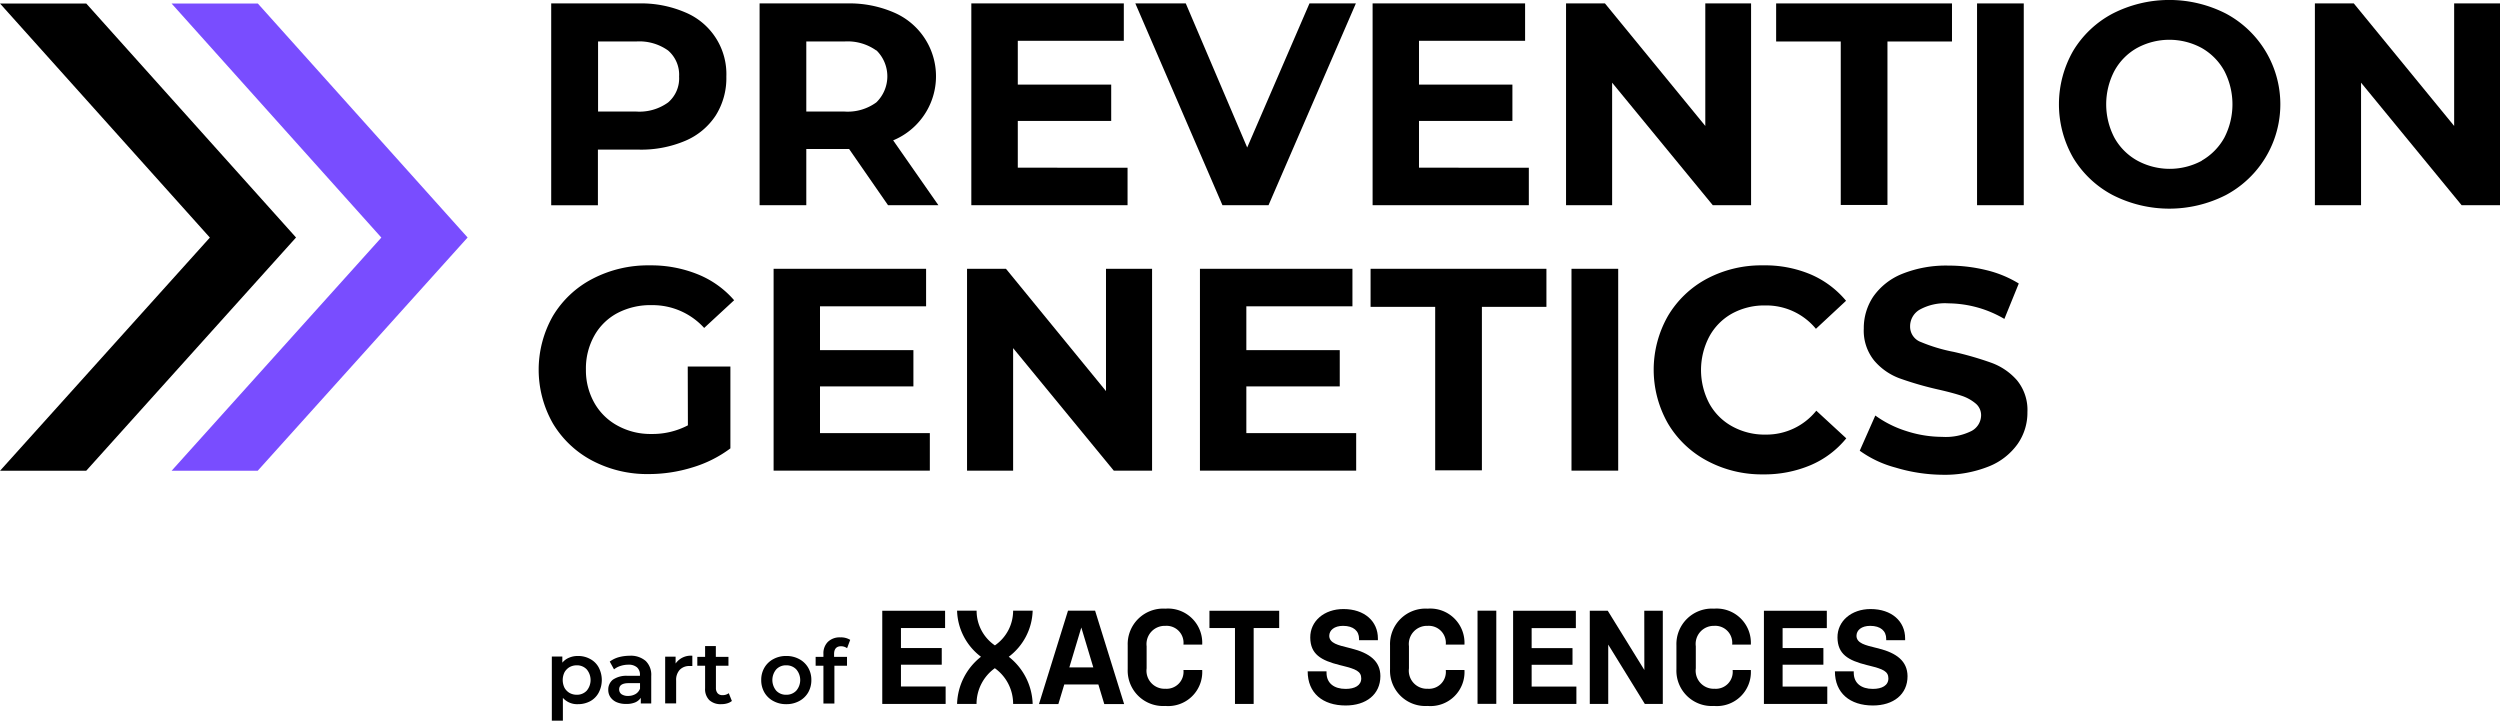
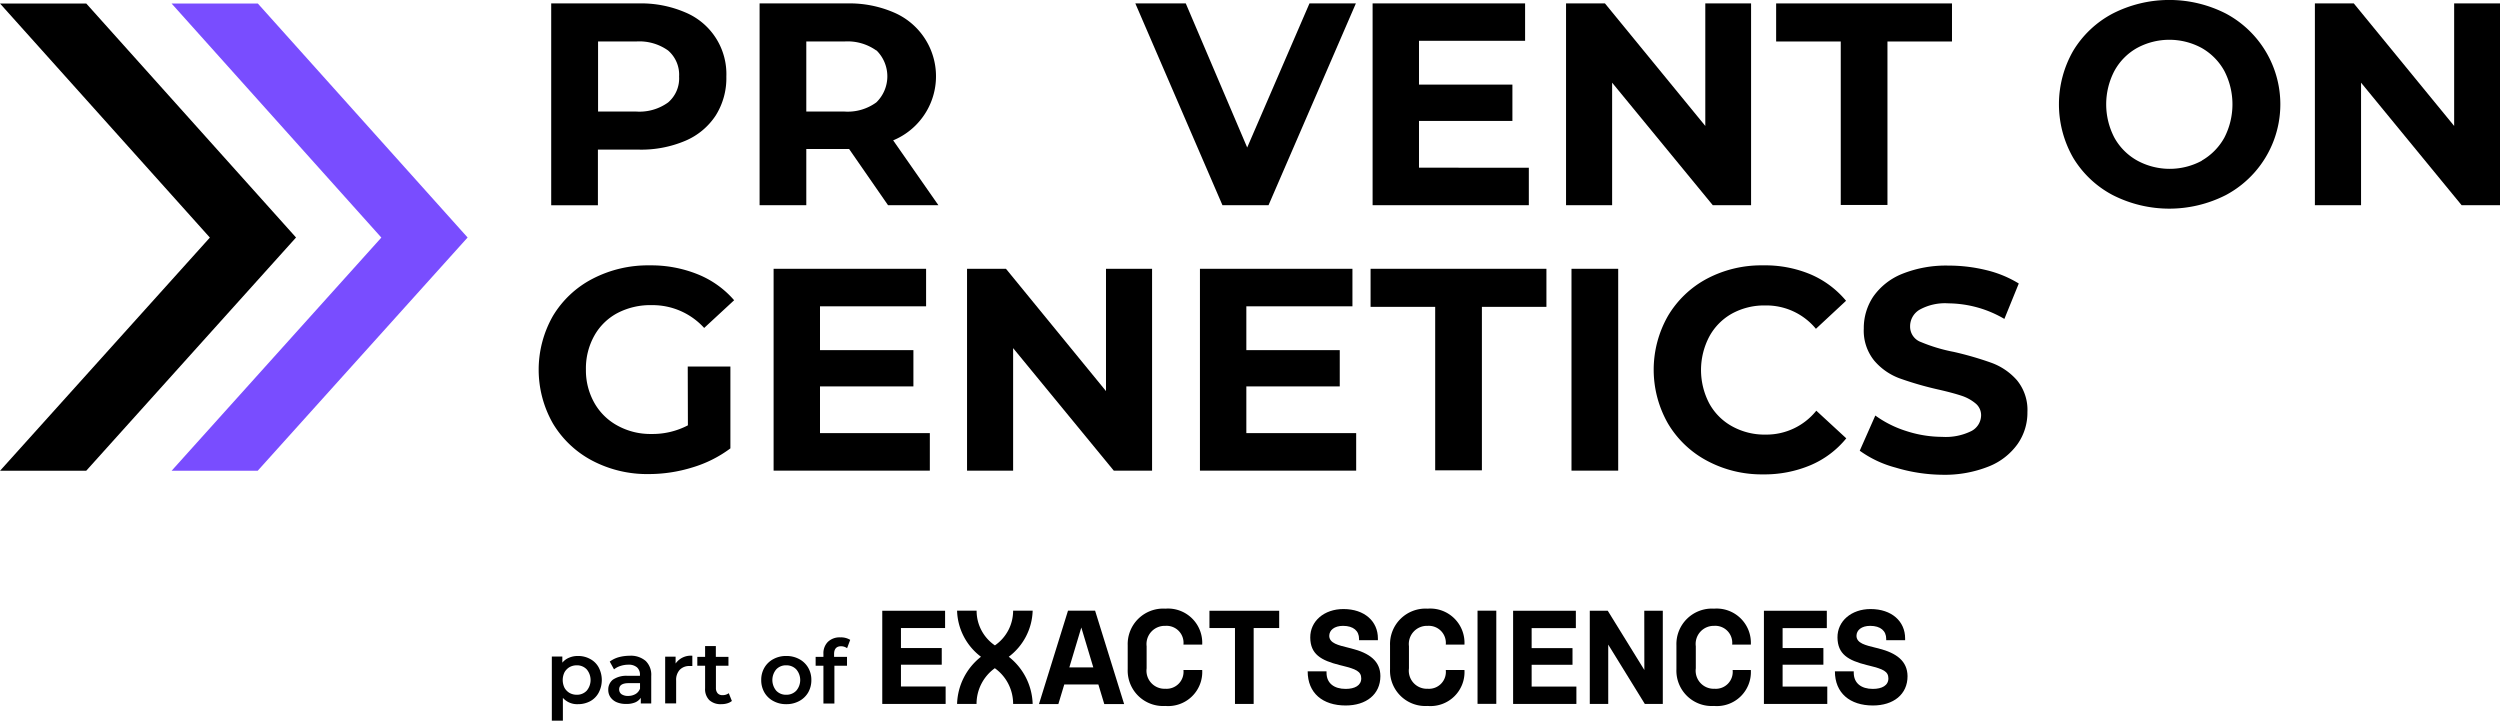
<svg xmlns="http://www.w3.org/2000/svg" viewBox="127.42 130.76 321.16 92.58">
  <defs>
    <style>.cls-1{fill:#794DFF;}</style>
  </defs>
  <g id="Layer_1" data-name="Layer 1">
    <path d="M215.45,132.35a8.58,8.58,0,0,1,5.28,8.25,9,9,0,0,1-1.37,5,8.74,8.74,0,0,1-3.91,3.25,14.47,14.47,0,0,1-6,1.13h-5.22v7.15h-6V131.2h11.22A14.31,14.31,0,0,1,215.45,132.35Zm-2.2,11.57a4.06,4.06,0,0,0,1.41-3.32,4.11,4.11,0,0,0-1.41-3.35,6.35,6.35,0,0,0-4.11-1.16h-4.89v9h4.89A6.29,6.29,0,0,0,213.25,143.92Z" />
    <path d="M241.5,157.12l-5-7.22H231v7.22h-6V131.2h11.22a14.34,14.34,0,0,1,6,1.15,8.91,8.91,0,0,1-.06,16.44l5.81,8.33ZM240,137.25a6.35,6.35,0,0,0-4.11-1.16H231v9h4.89a6.24,6.24,0,0,0,4.11-1.18,4.67,4.67,0,0,0,0-6.69Z" />
-     <path d="M272.27,152.31v4.81H252.2V131.2h19.59V136H258.17v5.63h12v4.67h-12v6Z" />
    <path d="M301.6,131.2l-11.22,25.92h-5.92L273.27,131.2h6.48l7.89,18.51,8-18.51Z" />
    <path d="M323.82,152.31v4.81H303.75V131.2h19.59V136H309.71v5.63h12v4.67h-12v6Z" />
    <path d="M352.37,131.2v25.92h-4.92l-12.93-15.74v15.74H328.6V131.2h5l12.89,15.74V131.2Z" />
    <path d="M363.89,136.09h-8.3V131.2h22.59v4.89h-8.29v21h-6Z" />
-     <path d="M381.4,131.2h6v25.92h-6Z" />
    <path d="M398.83,155.82a13,13,0,0,1-5.08-4.79,13.81,13.81,0,0,1,0-13.74,13,13,0,0,1,5.08-4.79,16,16,0,0,1,14.53,0,13.21,13.21,0,0,1,0,23.32,16,16,0,0,1-14.53,0Zm11.42-4.42a7.68,7.68,0,0,0,2.91-2.94,9.33,9.33,0,0,0,0-8.6,7.61,7.61,0,0,0-2.91-2.94,8.71,8.71,0,0,0-8.29,0,7.48,7.48,0,0,0-2.91,2.94,9.25,9.25,0,0,0,0,8.6A7.55,7.55,0,0,0,402,151.4a8.71,8.71,0,0,0,8.29,0Z" />
    <path d="M448.58,131.2v25.92h-4.93l-12.92-15.74v15.74H424.8V131.2h5l12.89,15.74V131.2Z" />
    <path d="M215.77,177.85h5.48v10.51a15.59,15.59,0,0,1-4.89,2.45,18.92,18.92,0,0,1-5.59.85,15.14,15.14,0,0,1-7.26-1.72,12.87,12.87,0,0,1-5.06-4.78,13.94,13.94,0,0,1,0-13.81,12.78,12.78,0,0,1,5.1-4.78,15.4,15.4,0,0,1,7.33-1.72,15.94,15.94,0,0,1,6.18,1.15,12.19,12.19,0,0,1,4.67,3.33l-3.85,3.56a8.94,8.94,0,0,0-6.71-2.93,9.14,9.14,0,0,0-4.4,1,7.34,7.34,0,0,0-3,2.92,8.6,8.6,0,0,0-1.08,4.34,8.49,8.49,0,0,0,1.08,4.29,7.52,7.52,0,0,0,3,2.94,8.76,8.76,0,0,0,4.35,1.06,9.76,9.76,0,0,0,4.67-1.11Z" />
    <path d="M246.87,186.4v4.82H226.8V165.29h19.59v4.82H232.76v5.63h12v4.66h-12v6Z" />
    <path d="M275.42,165.29v25.93H270.5l-12.93-15.74v15.74h-5.92V165.29h5L269.5,181V165.29Z" />
    <path d="M301.64,186.4v4.82H281.57V165.29h19.59v4.82H287.53v5.63h12v4.66h-12v6Z" />
    <path d="M311.79,170.18h-8.3v-4.89h22.59v4.89h-8.29v21h-6Z" />
    <path d="M329.3,165.29h6v25.93h-6Z" />
    <path d="M346.69,189.94a12.82,12.82,0,0,1-5-4.78,13.94,13.94,0,0,1,0-13.81,12.82,12.82,0,0,1,5-4.78,14.91,14.91,0,0,1,7.2-1.72A15.07,15.07,0,0,1,360,166a12.11,12.11,0,0,1,4.57,3.4L360.7,173a8.25,8.25,0,0,0-6.51-3,8.59,8.59,0,0,0-4.3,1.06A7.42,7.42,0,0,0,347,174a9.23,9.23,0,0,0,0,8.59,7.42,7.42,0,0,0,2.94,2.94,8.59,8.59,0,0,0,4.3,1.06,8.22,8.22,0,0,0,6.51-3.07l3.85,3.55a11.92,11.92,0,0,1-4.59,3.45,15.2,15.2,0,0,1-6.11,1.18A14.83,14.83,0,0,1,346.69,189.94Z" />
    <path d="M370.94,190.83a14,14,0,0,1-4.61-2.17l2-4.52a13.84,13.84,0,0,0,4,2,15,15,0,0,0,4.59.74,7.41,7.41,0,0,0,3.78-.76,2.31,2.31,0,0,0,1.22-2,1.94,1.94,0,0,0-.72-1.54,5.49,5.49,0,0,0-1.85-1c-.76-.25-1.77-.52-3.06-.81a42.5,42.5,0,0,1-4.85-1.41,7.85,7.85,0,0,1-3.24-2.26,6.11,6.11,0,0,1-1.35-4.15,7.25,7.25,0,0,1,1.22-4.09,8.32,8.32,0,0,1,3.69-2.91,15.1,15.1,0,0,1,6-1.07,20.27,20.27,0,0,1,4.86.59,14.39,14.39,0,0,1,4.14,1.71l-1.85,4.55a14.42,14.42,0,0,0-7.18-2,6.74,6.74,0,0,0-3.72.82,2.47,2.47,0,0,0-1.21,2.15,2.1,2.1,0,0,0,1.39,2,21.47,21.47,0,0,0,4.24,1.27,41.9,41.9,0,0,1,4.85,1.41,8,8,0,0,1,3.24,2.22,6,6,0,0,1,1.35,4.11,7,7,0,0,1-1.24,4.06,8.3,8.3,0,0,1-3.72,2.91,15.23,15.23,0,0,1-6,1.07A21.43,21.43,0,0,1,370.94,190.83Z" />
    <polygon points="138.5 131.21 135.09 131.21 130.84 131.21 127.42 131.21 154.38 161.28 127.43 191.23 130.84 191.23 135.08 191.23 138.5 191.23 165.45 161.27 138.5 131.21" />
    <polygon class="cls-1" points="160.54 131.21 157.13 131.21 152.87 131.21 149.46 131.21 176.41 161.28 149.47 191.23 152.88 191.23 157.12 191.23 160.53 191.23 187.49 161.27 160.54 131.21" />
    <path d="M203.24,215.42a3.16,3.16,0,0,0-1.58-.39,2.78,2.78,0,0,0-1.13.22,2.15,2.15,0,0,0-.87.64v-.79h-1.35v8.24h1.42v-2.93a2.43,2.43,0,0,0,1.93.81,3.27,3.27,0,0,0,1.58-.38,2.69,2.69,0,0,0,1.09-1.1,3.48,3.48,0,0,0,0-3.24A2.64,2.64,0,0,0,203.24,215.42Zm-.45,4.07a1.7,1.7,0,0,1-1.28.52,1.87,1.87,0,0,1-.92-.23,1.79,1.79,0,0,1-.65-.66,2.29,2.29,0,0,1,0-2,1.79,1.79,0,0,1,.65-.66,1.87,1.87,0,0,1,.92-.23,1.7,1.7,0,0,1,1.28.52,2.13,2.13,0,0,1,0,2.74Z" />
    <path d="M208.31,215a5.47,5.47,0,0,0-1.42.19,3.57,3.57,0,0,0-1.14.56l.55,1a2.44,2.44,0,0,1,.83-.44,3.18,3.18,0,0,1,1-.16,1.61,1.61,0,0,1,1.12.34,1.24,1.24,0,0,1,.38,1v.09h-1.56a3.08,3.08,0,0,0-1.91.49,1.62,1.62,0,0,0-.6,1.31,1.64,1.64,0,0,0,.27.93,1.89,1.89,0,0,0,.79.65,2.94,2.94,0,0,0,1.19.23A2.9,2.9,0,0,0,209,221a1.65,1.65,0,0,0,.74-.6v.73h1.34V217.6a2.48,2.48,0,0,0-.71-1.93A2.92,2.92,0,0,0,208.31,215Zm1.33,4.22a1.34,1.34,0,0,1-.58.7,1.86,1.86,0,0,1-.95.24,1.43,1.43,0,0,1-.85-.22.75.75,0,0,1-.3-.62c0-.53.41-.8,1.22-.8h1.46Z" />
    <path d="M214.21,216v-.88h-1.34v6h1.41v-2.93a1.9,1.9,0,0,1,.46-1.38,1.68,1.68,0,0,1,1.29-.49,2.11,2.11,0,0,1,.33,0V215A2.37,2.37,0,0,0,214.21,216Z" />
    <path d="M220.23,220.06a.78.78,0,0,1-.62-.24,1,1,0,0,1-.22-.67v-2.87H221v-1.14h-1.62v-1.38H218v1.38h-1v1.14h1v2.9a2,2,0,0,0,.54,1.52,2.14,2.14,0,0,0,1.54.52,2.57,2.57,0,0,0,.75-.1,1.67,1.67,0,0,0,.61-.31l-.4-1A1.26,1.26,0,0,1,220.23,220.06Z" />
    <path d="M230.09,215.43a3.41,3.41,0,0,0-1.67-.4,3.36,3.36,0,0,0-1.65.4,2.9,2.9,0,0,0-1.15,1.1,3.08,3.08,0,0,0-.41,1.59,3.15,3.15,0,0,0,.41,1.6,2.9,2.9,0,0,0,1.15,1.1,3.36,3.36,0,0,0,1.65.4,3.41,3.41,0,0,0,1.67-.4,2.9,2.9,0,0,0,1.15-1.1,3.15,3.15,0,0,0,.41-1.6,3.08,3.08,0,0,0-.41-1.59A2.9,2.9,0,0,0,230.09,215.43Zm-.38,4.06a1.72,1.72,0,0,1-1.29.52,1.68,1.68,0,0,1-1.28-.52,2.13,2.13,0,0,1,0-2.74,1.68,1.68,0,0,1,1.28-.52,1.72,1.72,0,0,1,1.29.52,2.1,2.1,0,0,1,0,2.74Z" />
    <path d="M233.76,213.23a2.07,2.07,0,0,0-.56,1.53v.38h-1v1.14h1v4.86h1.41v-4.86h1.62v-1.14h-1.66v-.36c0-.65.3-1,.89-1a1.32,1.32,0,0,1,.78.25l.4-1.07a2.26,2.26,0,0,0-1.28-.32A2.15,2.15,0,0,0,233.76,213.23Z" />
    <path d="M301,214.06l-.39-.1c-1.25-.31-2.41-.56-2.43-1.51,0-.73.65-1.29,1.77-1.29,1.35,0,2.06.66,2.06,1.67V213h2.42v-.23c0-2.19-1.71-3.77-4.43-3.77-2.48,0-4.28,1.56-4.26,3.67s1.34,2.92,3.79,3.53l.4.1c1.65.41,2.36.7,2.36,1.61s-.83,1.35-2,1.35c-1.49,0-2.46-.73-2.46-2.08V217h-2.42c0,2.8,1.93,4.39,4.88,4.39,2.63,0,4.46-1.42,4.46-3.78C304.74,215.7,303.39,214.66,301,214.06Z" />
    <path d="M310.83,211.16a2.19,2.19,0,0,1,2.32,2.41h2.4a4.4,4.4,0,0,0-4.73-4.62,4.56,4.56,0,0,0-4.83,4.7v3.08a4.54,4.54,0,0,0,4.83,4.72,4.37,4.37,0,0,0,4.73-4.62h-2.4a2.17,2.17,0,0,1-2.32,2.41,2.32,2.32,0,0,1-2.41-2.62v-2.84A2.33,2.33,0,0,1,310.83,211.16Z" />
    <rect x="317.23" y="209.21" width="2.41" height="11.97" />
    <polygon points="324.18 216.16 329.43 216.16 329.43 214.02 324.18 214.02 324.18 211.45 329.86 211.45 329.86 209.22 321.8 209.22 321.8 221.19 329.93 221.19 329.93 218.96 324.18 218.96 324.18 216.16" />
    <polygon points="338.66 216.83 333.96 209.22 331.65 209.22 331.65 221.19 334.02 221.19 334.02 213.57 338.72 221.19 341.03 221.19 341.03 209.22 338.65 209.22 338.66 216.83" />
    <path d="M347.62,211.16h0a2.18,2.18,0,0,1,2.32,2.41h2.4a4.4,4.4,0,0,0-4.73-4.62,4.56,4.56,0,0,0-4.83,4.7v3.08a4.54,4.54,0,0,0,4.83,4.72,4.37,4.37,0,0,0,4.73-4.62H350a2.17,2.17,0,0,1-2.32,2.41,2.32,2.32,0,0,1-2.41-2.62v-2.84A2.32,2.32,0,0,1,347.62,211.16Z" />
    <polygon points="356.42 216.15 361.66 216.15 361.66 214.01 356.42 214.01 356.42 211.45 362.1 211.45 362.1 209.22 354.02 209.22 354.02 221.19 362.16 221.19 362.16 218.96 356.42 218.96 356.42 216.15" />
    <path d="M368.74,214.06h0l-.41-.1c-1.25-.31-2.4-.56-2.42-1.51,0-.73.64-1.29,1.76-1.29,1.35,0,2.06.66,2.06,1.67V213h2.43v-.23c0-2.19-1.72-3.77-4.44-3.77-2.47,0-4.28,1.56-4.25,3.67s1.33,2.92,3.79,3.53l.4.1c1.64.41,2.35.7,2.35,1.61s-.82,1.35-2,1.35c-1.48,0-2.45-.73-2.45-2.08V217h-2.42c0,2.8,1.94,4.39,4.88,4.39,2.63,0,4.46-1.42,4.45-3.78C372.44,215.7,371.1,214.66,368.74,214.06Z" />
    <polygon points="243.16 216.15 248.4 216.15 248.4 214.01 243.16 214.01 243.16 211.44 248.83 211.44 248.83 209.22 240.76 209.22 240.76 221.19 248.9 221.19 248.9 218.95 243.16 218.95 243.16 216.15" />
    <path d="M264.62,209.21l-3.73,12h2.49l.76-2.52h4.38l.76,2.52h2.55l-3.73-12Zm.17,7.29,1.54-5.13,1.54,5.13Z" />
    <path d="M277.13,211.16a2.18,2.18,0,0,1,2.32,2.41h2.41a4.4,4.4,0,0,0-4.74-4.62,4.56,4.56,0,0,0-4.83,4.7v3.08a4.55,4.55,0,0,0,4.83,4.72,4.38,4.38,0,0,0,4.74-4.62h-2.41a2.18,2.18,0,0,1-2.32,2.41,2.32,2.32,0,0,1-2.41-2.62v-2.84A2.34,2.34,0,0,1,277.13,211.16Z" />
    <polygon points="282.79 211.44 286.07 211.44 286.07 221.19 288.47 221.19 288.47 211.44 291.75 211.44 291.75 209.22 282.79 209.22 282.79 211.44" />
    <path d="M260.08,209.21h-2.51a5.41,5.41,0,0,1-2.34,4.46,5.37,5.37,0,0,1-2.35-4.46h-2.51a7.68,7.68,0,0,0,3.07,5.92,8,8,0,0,0-3.07,6.06h2.5a5.65,5.65,0,0,1,2.35-4.59,5.62,5.62,0,0,1,2.35,4.59h2.51a8,8,0,0,0-3.07-6.06A7.68,7.68,0,0,0,260.08,209.21Z" />
  </g>
</svg>